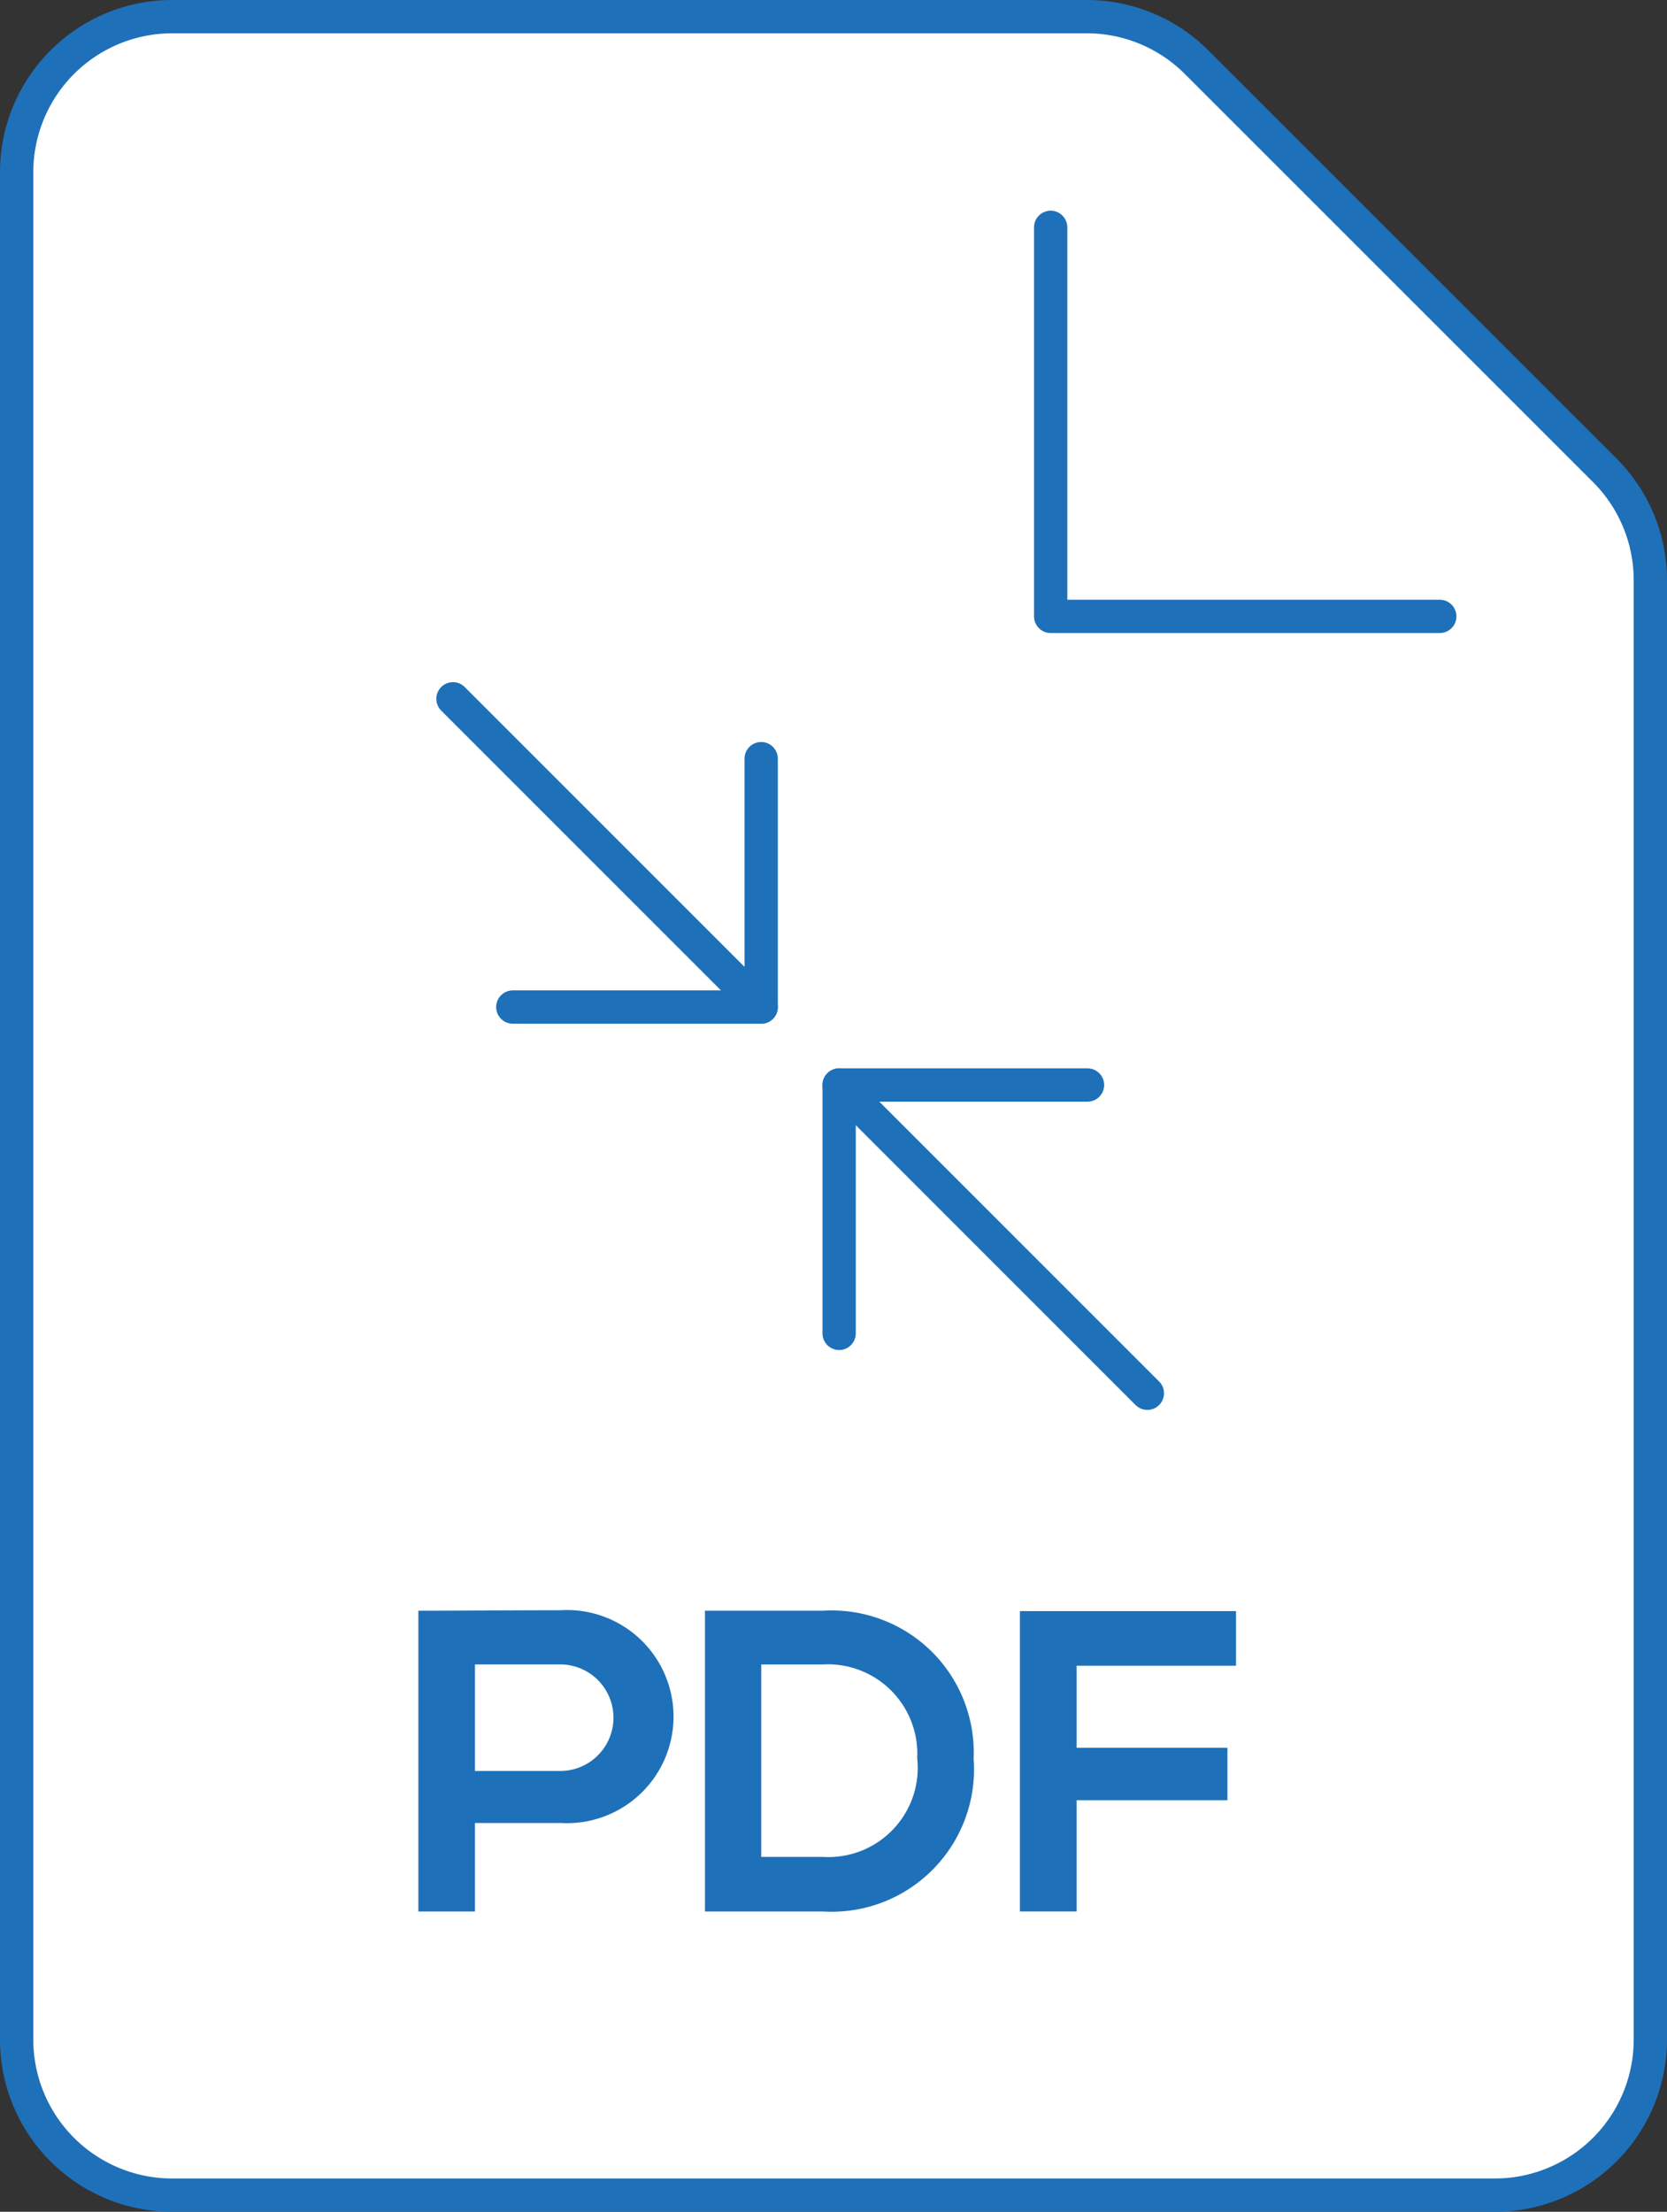
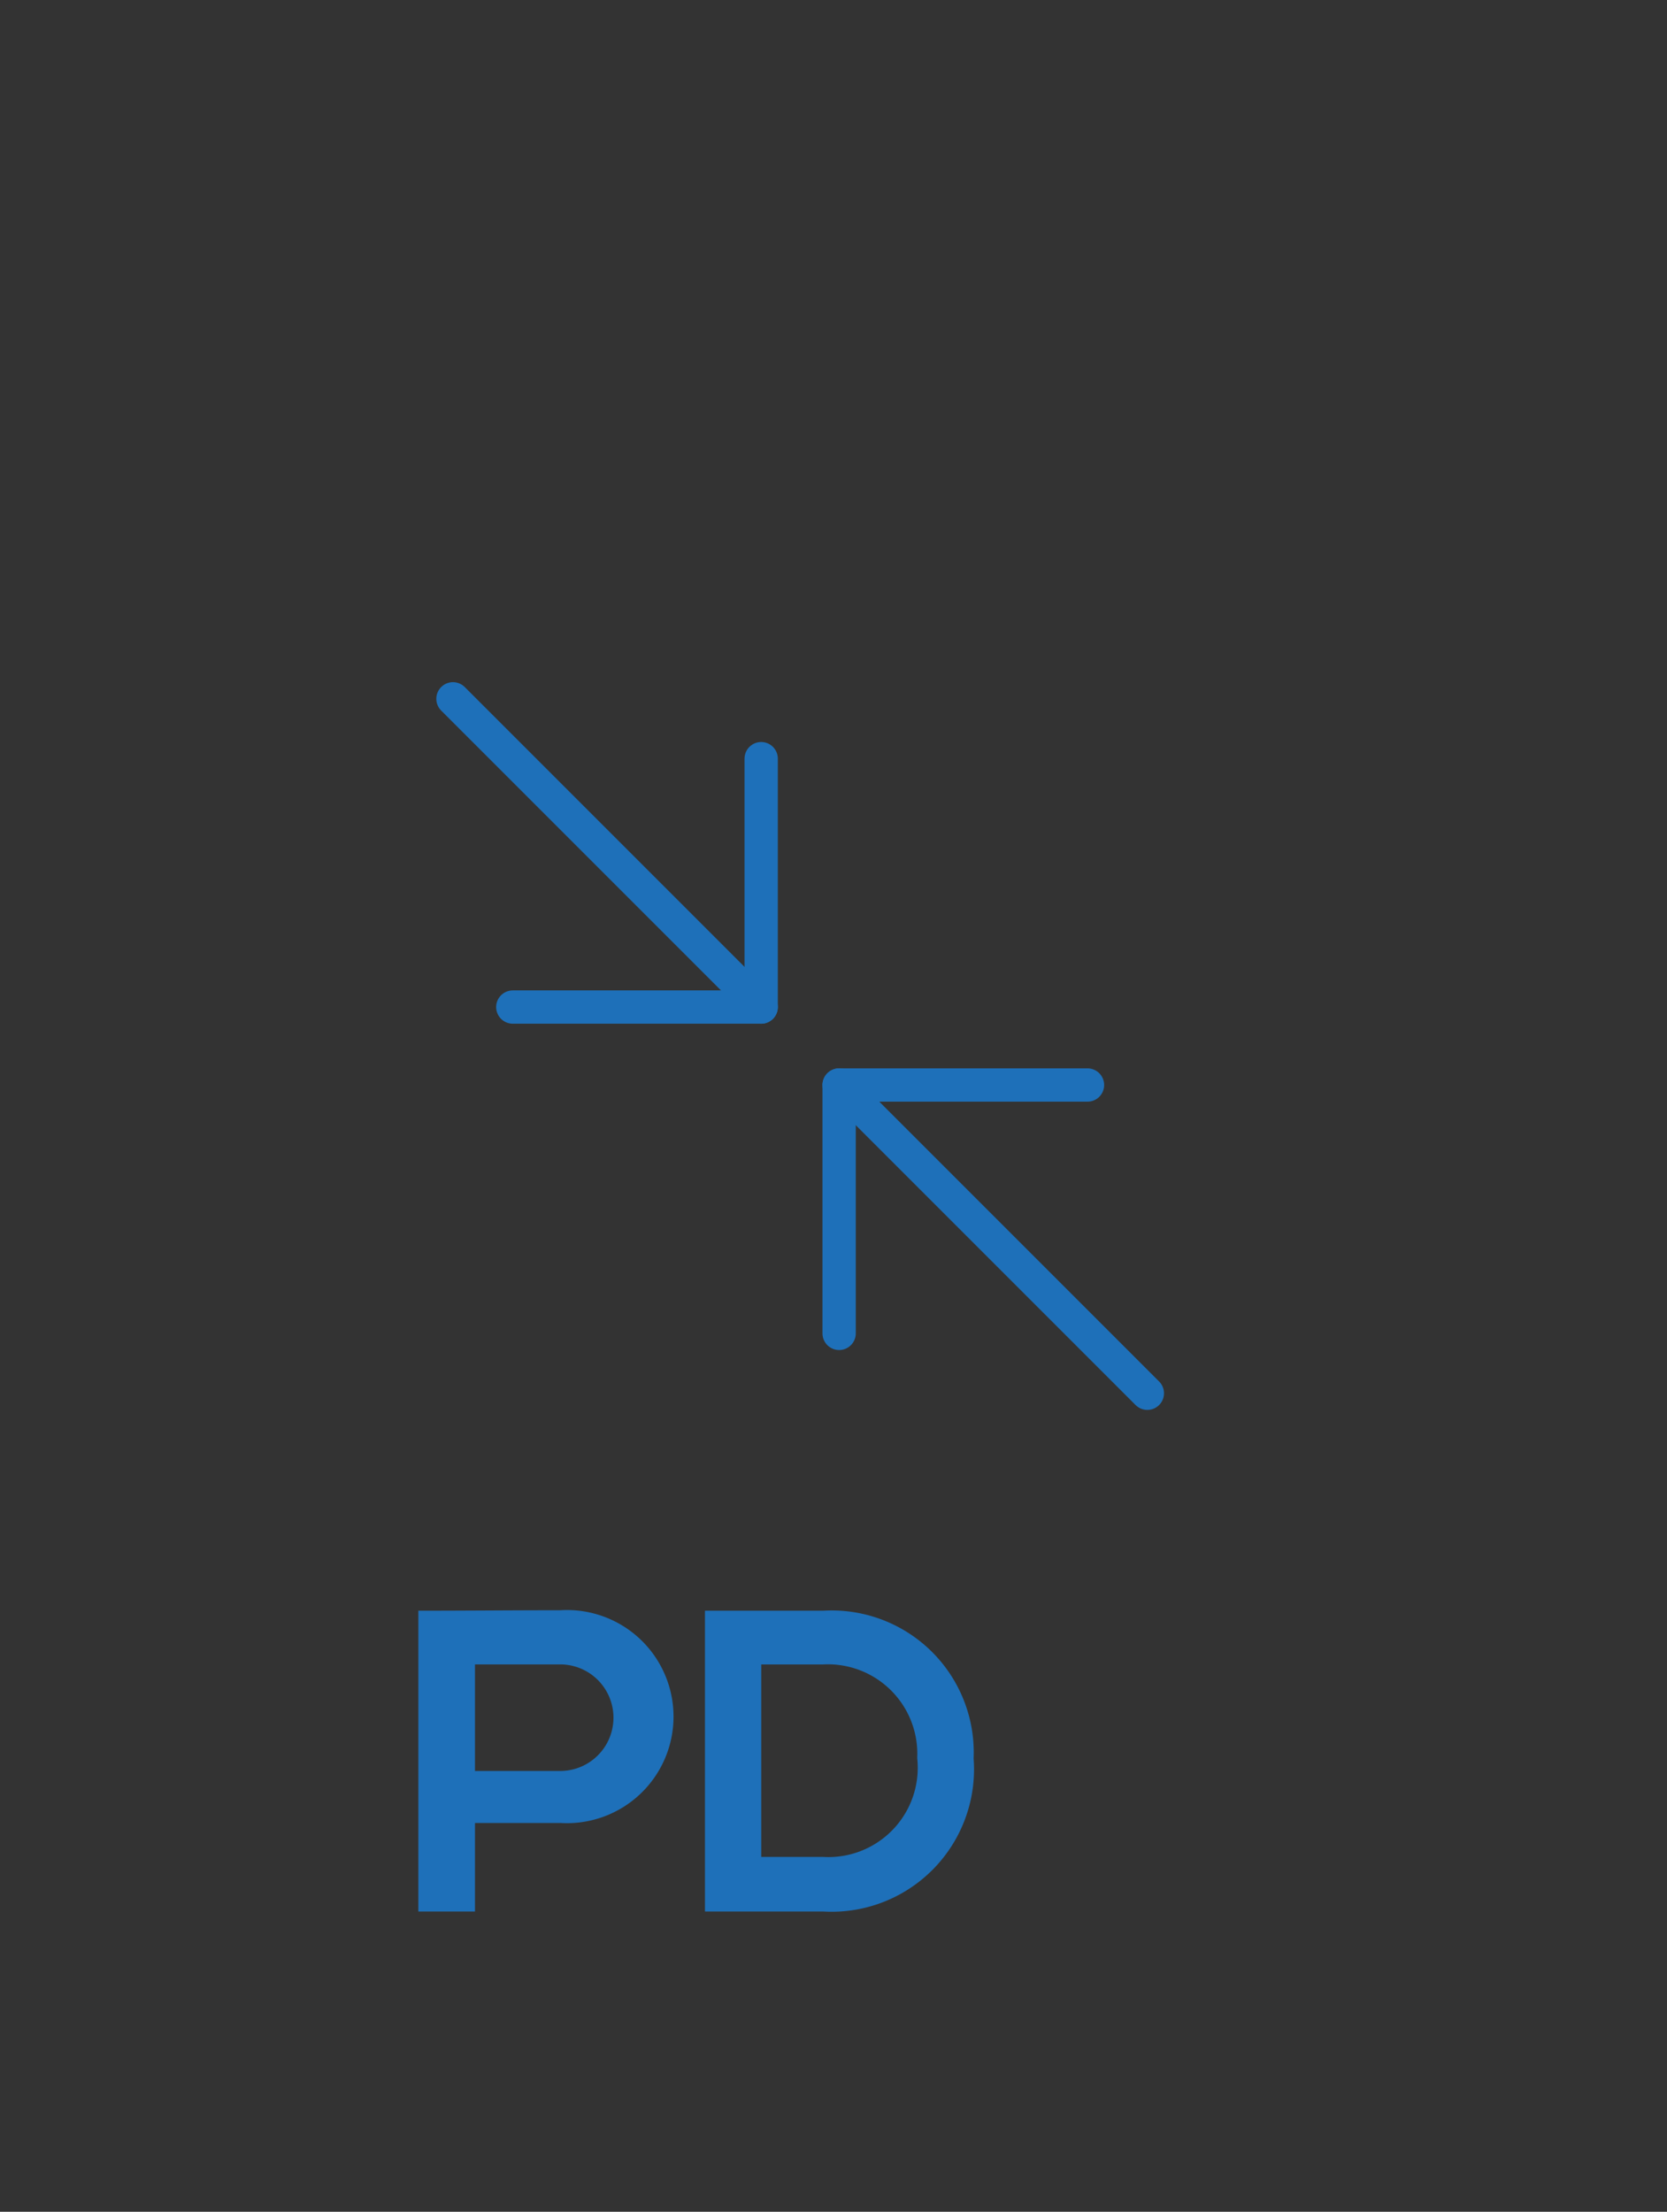
<svg xmlns="http://www.w3.org/2000/svg" width="50.062" height="66.416" viewBox="0 0 50.062 66.416">
  <rect x="0" y="0" width="50.062" height="66.416" fill="#333333" stroke="none" />
  <defs>
    <clipPath id="clip-path">
      <rect id="Rectangle_470" data-name="Rectangle 470" width="24.554" height="9.045" transform="translate(0 0)" fill="#1e70b9" />
    </clipPath>
  </defs>
  <g id="MERGE_pdf" data-name="MERGE pdf" transform="translate(-542.435 -467.114)">
-     <path id="Path_1762" data-name="Path 1762" d="M44.889,65.916H5.173A4.672,4.672,0,0,1,.5,61.243V5.173A4.672,4.672,0,0,1,5.173.5H32.636a4.665,4.665,0,0,1,3.3,1.368L48.194,14.123a4.665,4.665,0,0,1,1.368,3.3V61.243a4.672,4.672,0,0,1-4.673,4.673" transform="translate(542.5 467.114)" fill="#fff" />
-     <path id="Path_1763" data-name="Path 1763" d="M44.889,65.916H5.173A4.672,4.672,0,0,1,.5,61.243V5.173A4.672,4.672,0,0,1,5.173.5H32.636a4.665,4.665,0,0,1,3.3,1.368L48.194,14.123a4.665,4.665,0,0,1,1.368,3.3V61.243A4.672,4.672,0,0,1,44.889,65.916Z" transform="translate(542.435 467.114)" fill="none" stroke="#1e70b9" stroke-miterlimit="10" stroke-width="1" />
-     <path id="Path_1764" data-name="Path 1764" d="M17.115,3.885V15.567H28.8" transform="translate(556.873 470.056)" fill="none" stroke="#1e70b9" stroke-linecap="round" stroke-linejoin="round" stroke-width="1" />
    <g id="Group_879" data-name="Group 879" transform="translate(500.855 432.915)">
      <g id="Group_878" data-name="Group 878" transform="translate(55.183 55.183)">
        <g id="Group_876" data-name="Group 876" transform="translate(11.597 11.597)">
          <path id="Path_1765" data-name="Path 1765" d="M9.256,9.256,0,0" fill="none" stroke="#1e70b9" stroke-linecap="round" stroke-width="1" />
          <path id="Path_305" data-name="Path 305" d="M58.867,66.325V58.867h7.459" transform="translate(-58.867 -58.867)" fill="none" stroke="#1e70b9" stroke-linecap="round" stroke-linejoin="round" stroke-width="1" />
        </g>
        <g id="Group_3425" data-name="Group 3425" transform="translate(9.256 9.256) rotate(180)">
          <path id="Path_1765-2" data-name="Path 1765" d="M9.256,9.256,0,0" fill="none" stroke="#1e70b9" stroke-linecap="round" stroke-width="1" />
          <path id="Path_305-2" data-name="Path 305" d="M0,7.459V0H7.459" fill="none" stroke="#1e70b9" stroke-linecap="round" stroke-linejoin="round" stroke-width="1" />
        </g>
      </g>
    </g>
    <g id="Group_3424" data-name="Group 3424" transform="translate(555 515.468)">
      <g id="Group_3423" data-name="Group 3423" transform="translate(0 0)" clip-path="url(#clip-path)">
        <path id="Path_1759" data-name="Path 1759" d="M4.259,6.388H1.7V9.046H0V.014C1.42.014,2.839,0,4.259,0a3.2,3.2,0,1,1,0,6.387M1.7,4.826H4.259a1.6,1.6,0,1,0,0-3.2H1.7Z" transform="translate(-0.001 -0.001)" fill="#1e70b9" />
        <path id="Path_1760" data-name="Path 1760" d="M38.5,4.485A4.278,4.278,0,0,1,33.98,9.078H30.432V.046H33.98A4.265,4.265,0,0,1,38.5,4.485M32.122,7.439H33.98a2.682,2.682,0,0,0,2.826-2.968A2.686,2.686,0,0,0,33.98,1.659H32.122Z" transform="translate(-21.826 -0.033)" fill="#1e70b9" />
-         <path id="Path_1761" data-name="Path 1761" d="M63.874,9.11V.091h6.49V1.73H65.577V4.194h4.529V5.769H65.577V9.11Z" transform="translate(-45.81 -0.066)" fill="#1e70b9" />
      </g>
    </g>
  </g>
</svg>